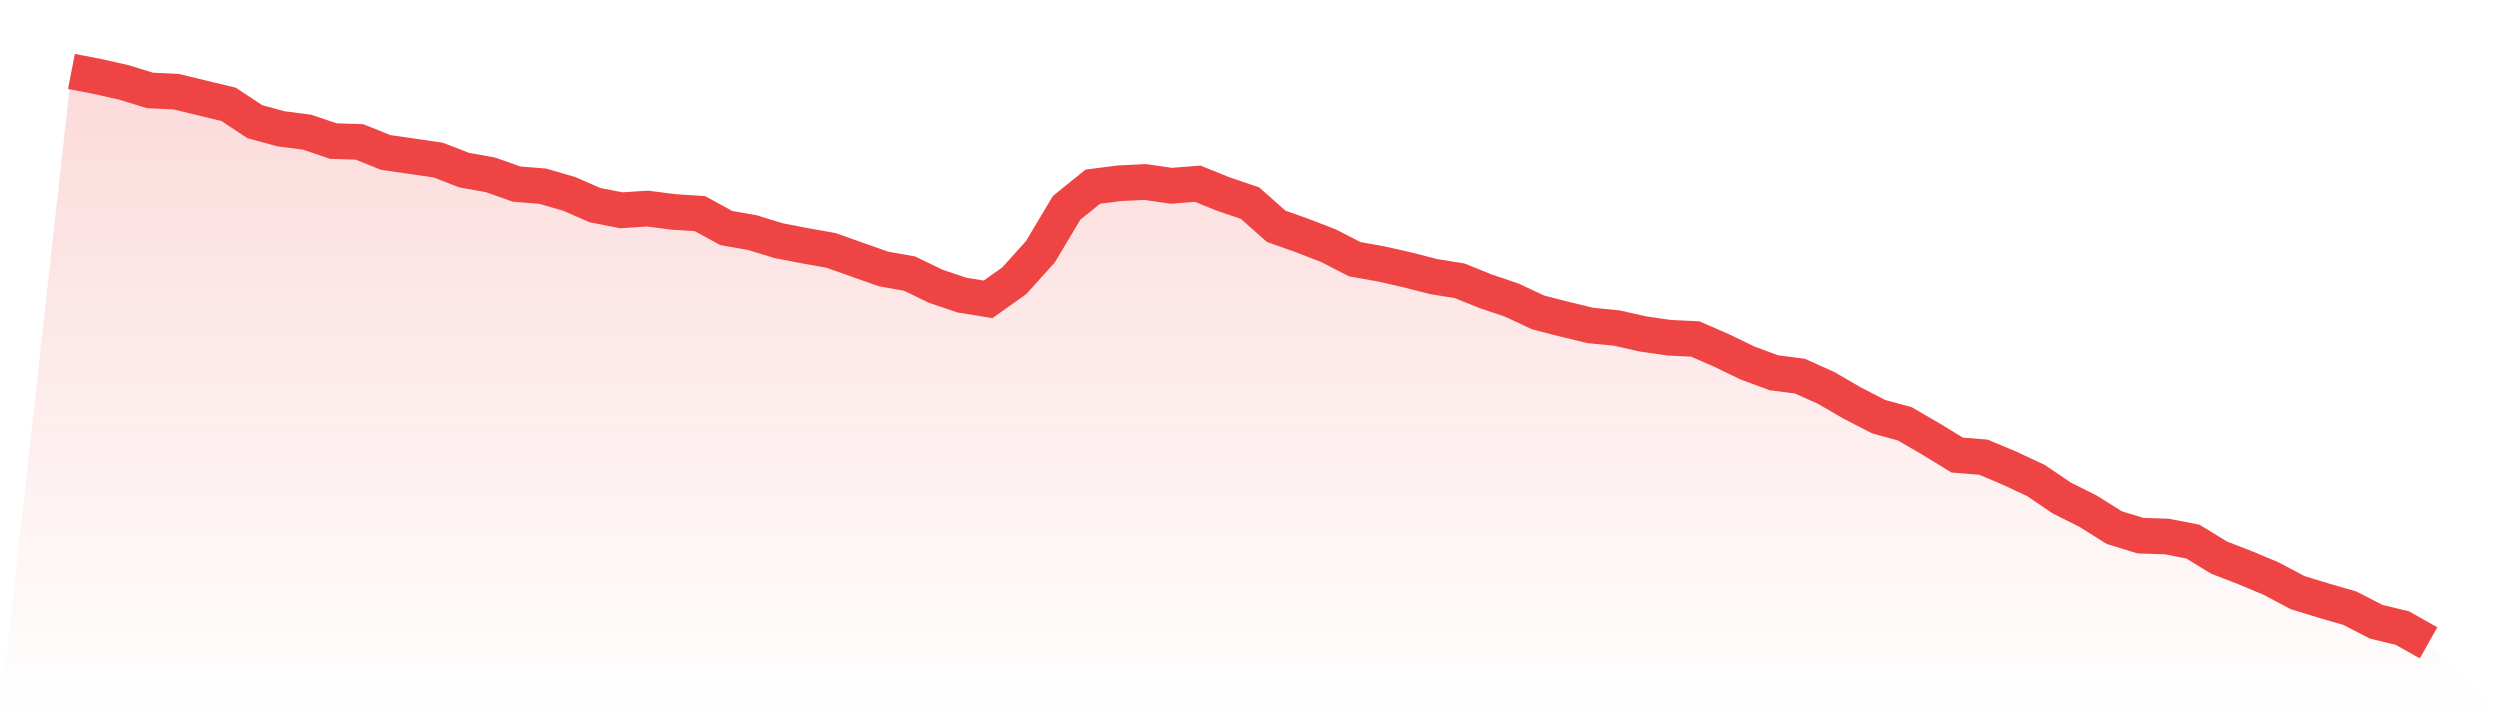
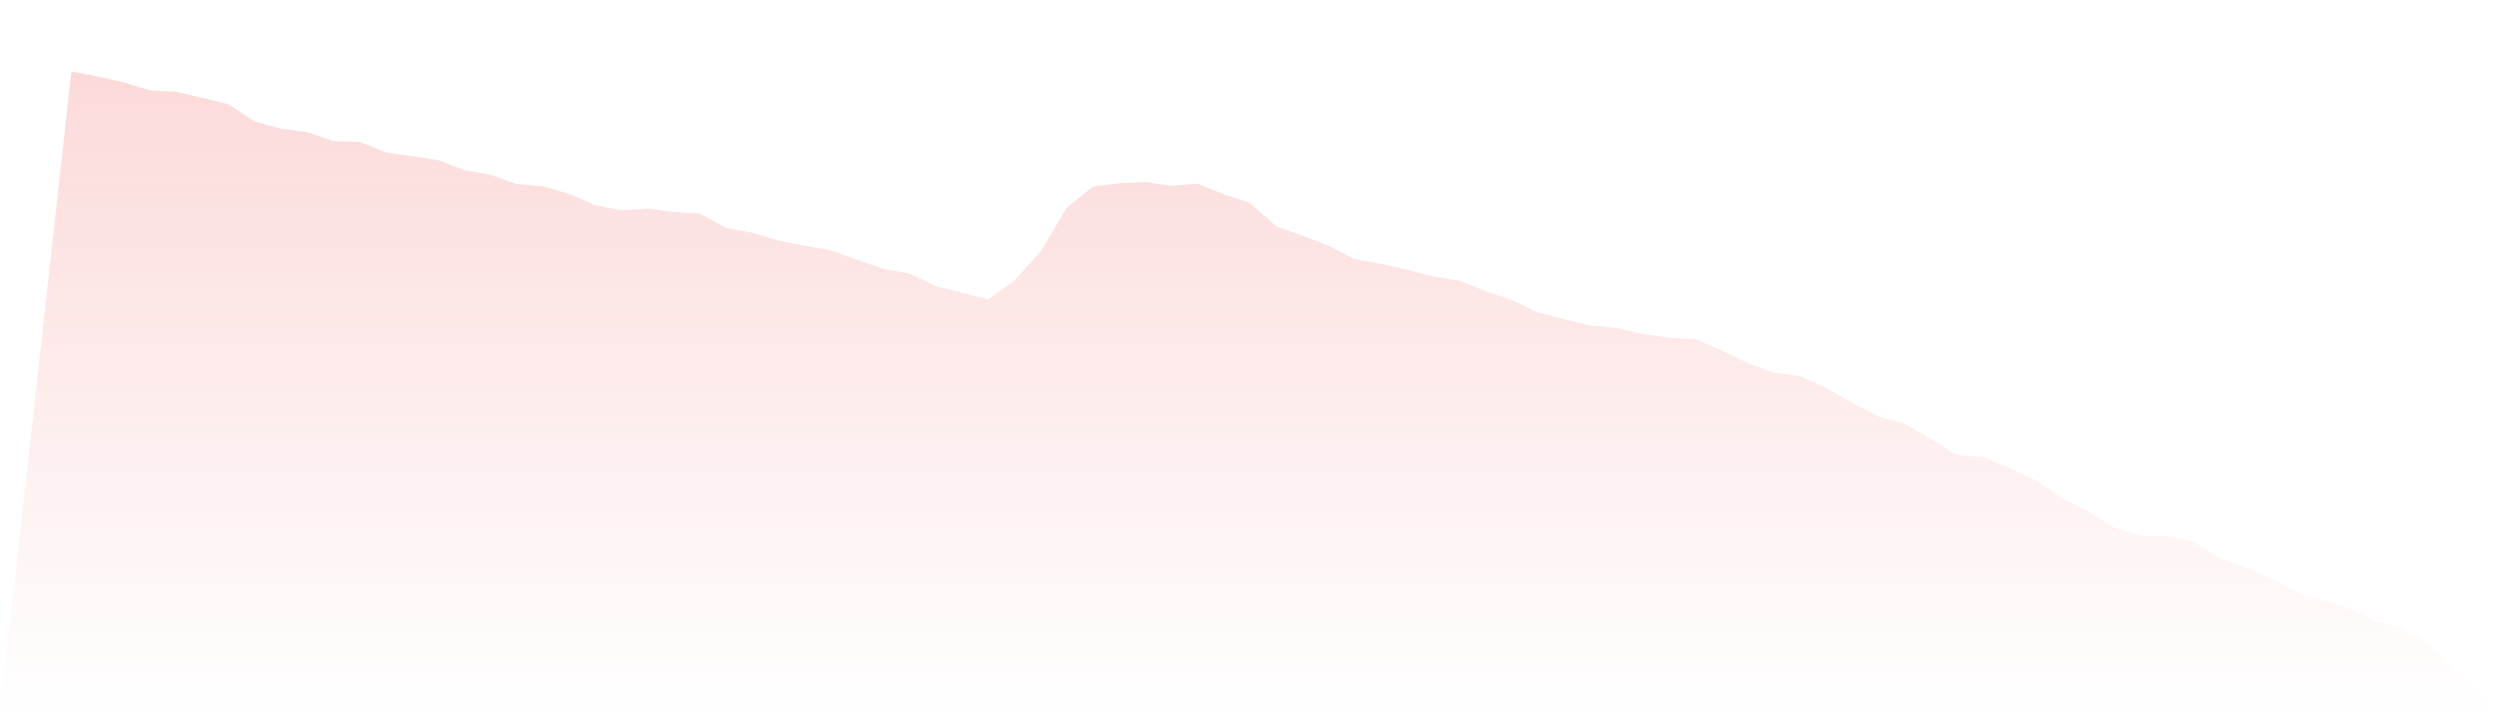
<svg xmlns="http://www.w3.org/2000/svg" viewBox="0 0 140 40">
  <defs>
    <linearGradient id="gradient" x1="0" x2="0" y1="0" y2="1">
      <stop offset="0%" stop-color="#ef4444" stop-opacity="0.2" />
      <stop offset="100%" stop-color="#ef4444" stop-opacity="0" />
    </linearGradient>
  </defs>
-   <path d="M4,4 L4,4 L5.467,4.284 L6.933,4.614 L8.4,5.064 L9.867,5.134 L11.333,5.489 L12.8,5.843 L14.267,6.812 L15.733,7.214 L17.2,7.403 L18.667,7.9 L20.133,7.947 L21.6,8.538 L23.067,8.75 L24.533,8.963 L26,9.53 L27.467,9.79 L28.933,10.31 L30.4,10.428 L31.867,10.854 L33.333,11.492 L34.8,11.775 L36.267,11.681 L37.733,11.87 L39.2,11.965 L40.667,12.768 L42.133,13.028 L43.6,13.477 L45.067,13.761 L46.533,14.021 L48,14.541 L49.467,15.061 L50.933,15.321 L52.4,16.03 L53.867,16.526 L55.333,16.762 L56.8,15.722 L58.267,14.092 L59.733,11.634 L61.2,10.452 L62.667,10.263 L64.133,10.192 L65.6,10.405 L67.067,10.287 L68.533,10.877 L70,11.374 L71.467,12.674 L72.933,13.194 L74.4,13.761 L75.867,14.517 L77.333,14.777 L78.8,15.108 L80.267,15.486 L81.733,15.722 L83.2,16.313 L84.667,16.809 L86.133,17.495 L87.6,17.873 L89.067,18.227 L90.533,18.369 L92,18.7 L93.467,18.913 L94.933,18.984 L96.4,19.622 L97.867,20.331 L99.333,20.874 L100.8,21.064 L102.267,21.725 L103.733,22.576 L105.2,23.332 L106.667,23.734 L108.133,24.585 L109.6,25.483 L111.067,25.601 L112.533,26.216 L114,26.901 L115.467,27.894 L116.933,28.626 L118.4,29.548 L119.867,29.997 L121.333,30.044 L122.8,30.328 L124.267,31.226 L125.733,31.793 L127.2,32.408 L128.667,33.188 L130.133,33.637 L131.6,34.062 L133.067,34.818 L134.533,35.173 L136,36 L140,40 L0,40 z" fill="url(#gradient)" />
-   <path d="M4,4 L4,4 L5.467,4.284 L6.933,4.614 L8.4,5.064 L9.867,5.134 L11.333,5.489 L12.8,5.843 L14.267,6.812 L15.733,7.214 L17.2,7.403 L18.667,7.9 L20.133,7.947 L21.6,8.538 L23.067,8.75 L24.533,8.963 L26,9.53 L27.467,9.79 L28.933,10.31 L30.4,10.428 L31.867,10.854 L33.333,11.492 L34.8,11.775 L36.267,11.681 L37.733,11.87 L39.2,11.965 L40.667,12.768 L42.133,13.028 L43.6,13.477 L45.067,13.761 L46.533,14.021 L48,14.541 L49.467,15.061 L50.933,15.321 L52.4,16.03 L53.867,16.526 L55.333,16.762 L56.8,15.722 L58.267,14.092 L59.733,11.634 L61.2,10.452 L62.667,10.263 L64.133,10.192 L65.6,10.405 L67.067,10.287 L68.533,10.877 L70,11.374 L71.467,12.674 L72.933,13.194 L74.4,13.761 L75.867,14.517 L77.333,14.777 L78.8,15.108 L80.267,15.486 L81.733,15.722 L83.2,16.313 L84.667,16.809 L86.133,17.495 L87.6,17.873 L89.067,18.227 L90.533,18.369 L92,18.7 L93.467,18.913 L94.933,18.984 L96.4,19.622 L97.867,20.331 L99.333,20.874 L100.8,21.064 L102.267,21.725 L103.733,22.576 L105.2,23.332 L106.667,23.734 L108.133,24.585 L109.6,25.483 L111.067,25.601 L112.533,26.216 L114,26.901 L115.467,27.894 L116.933,28.626 L118.4,29.548 L119.867,29.997 L121.333,30.044 L122.8,30.328 L124.267,31.226 L125.733,31.793 L127.2,32.408 L128.667,33.188 L130.133,33.637 L131.6,34.062 L133.067,34.818 L134.533,35.173 L136,36" fill="none" stroke="#ef4444" stroke-width="2" />
+   <path d="M4,4 L4,4 L5.467,4.284 L6.933,4.614 L8.4,5.064 L9.867,5.134 L11.333,5.489 L12.8,5.843 L14.267,6.812 L15.733,7.214 L17.2,7.403 L18.667,7.9 L20.133,7.947 L21.6,8.538 L23.067,8.75 L24.533,8.963 L26,9.53 L27.467,9.79 L28.933,10.31 L30.4,10.428 L31.867,10.854 L33.333,11.492 L34.8,11.775 L36.267,11.681 L37.733,11.87 L39.2,11.965 L40.667,12.768 L42.133,13.028 L43.6,13.477 L45.067,13.761 L46.533,14.021 L48,14.541 L49.467,15.061 L50.933,15.321 L52.4,16.03 L55.333,16.762 L56.8,15.722 L58.267,14.092 L59.733,11.634 L61.2,10.452 L62.667,10.263 L64.133,10.192 L65.6,10.405 L67.067,10.287 L68.533,10.877 L70,11.374 L71.467,12.674 L72.933,13.194 L74.4,13.761 L75.867,14.517 L77.333,14.777 L78.8,15.108 L80.267,15.486 L81.733,15.722 L83.2,16.313 L84.667,16.809 L86.133,17.495 L87.6,17.873 L89.067,18.227 L90.533,18.369 L92,18.7 L93.467,18.913 L94.933,18.984 L96.4,19.622 L97.867,20.331 L99.333,20.874 L100.8,21.064 L102.267,21.725 L103.733,22.576 L105.2,23.332 L106.667,23.734 L108.133,24.585 L109.6,25.483 L111.067,25.601 L112.533,26.216 L114,26.901 L115.467,27.894 L116.933,28.626 L118.4,29.548 L119.867,29.997 L121.333,30.044 L122.8,30.328 L124.267,31.226 L125.733,31.793 L127.2,32.408 L128.667,33.188 L130.133,33.637 L131.6,34.062 L133.067,34.818 L134.533,35.173 L136,36 L140,40 L0,40 z" fill="url(#gradient)" />
</svg>